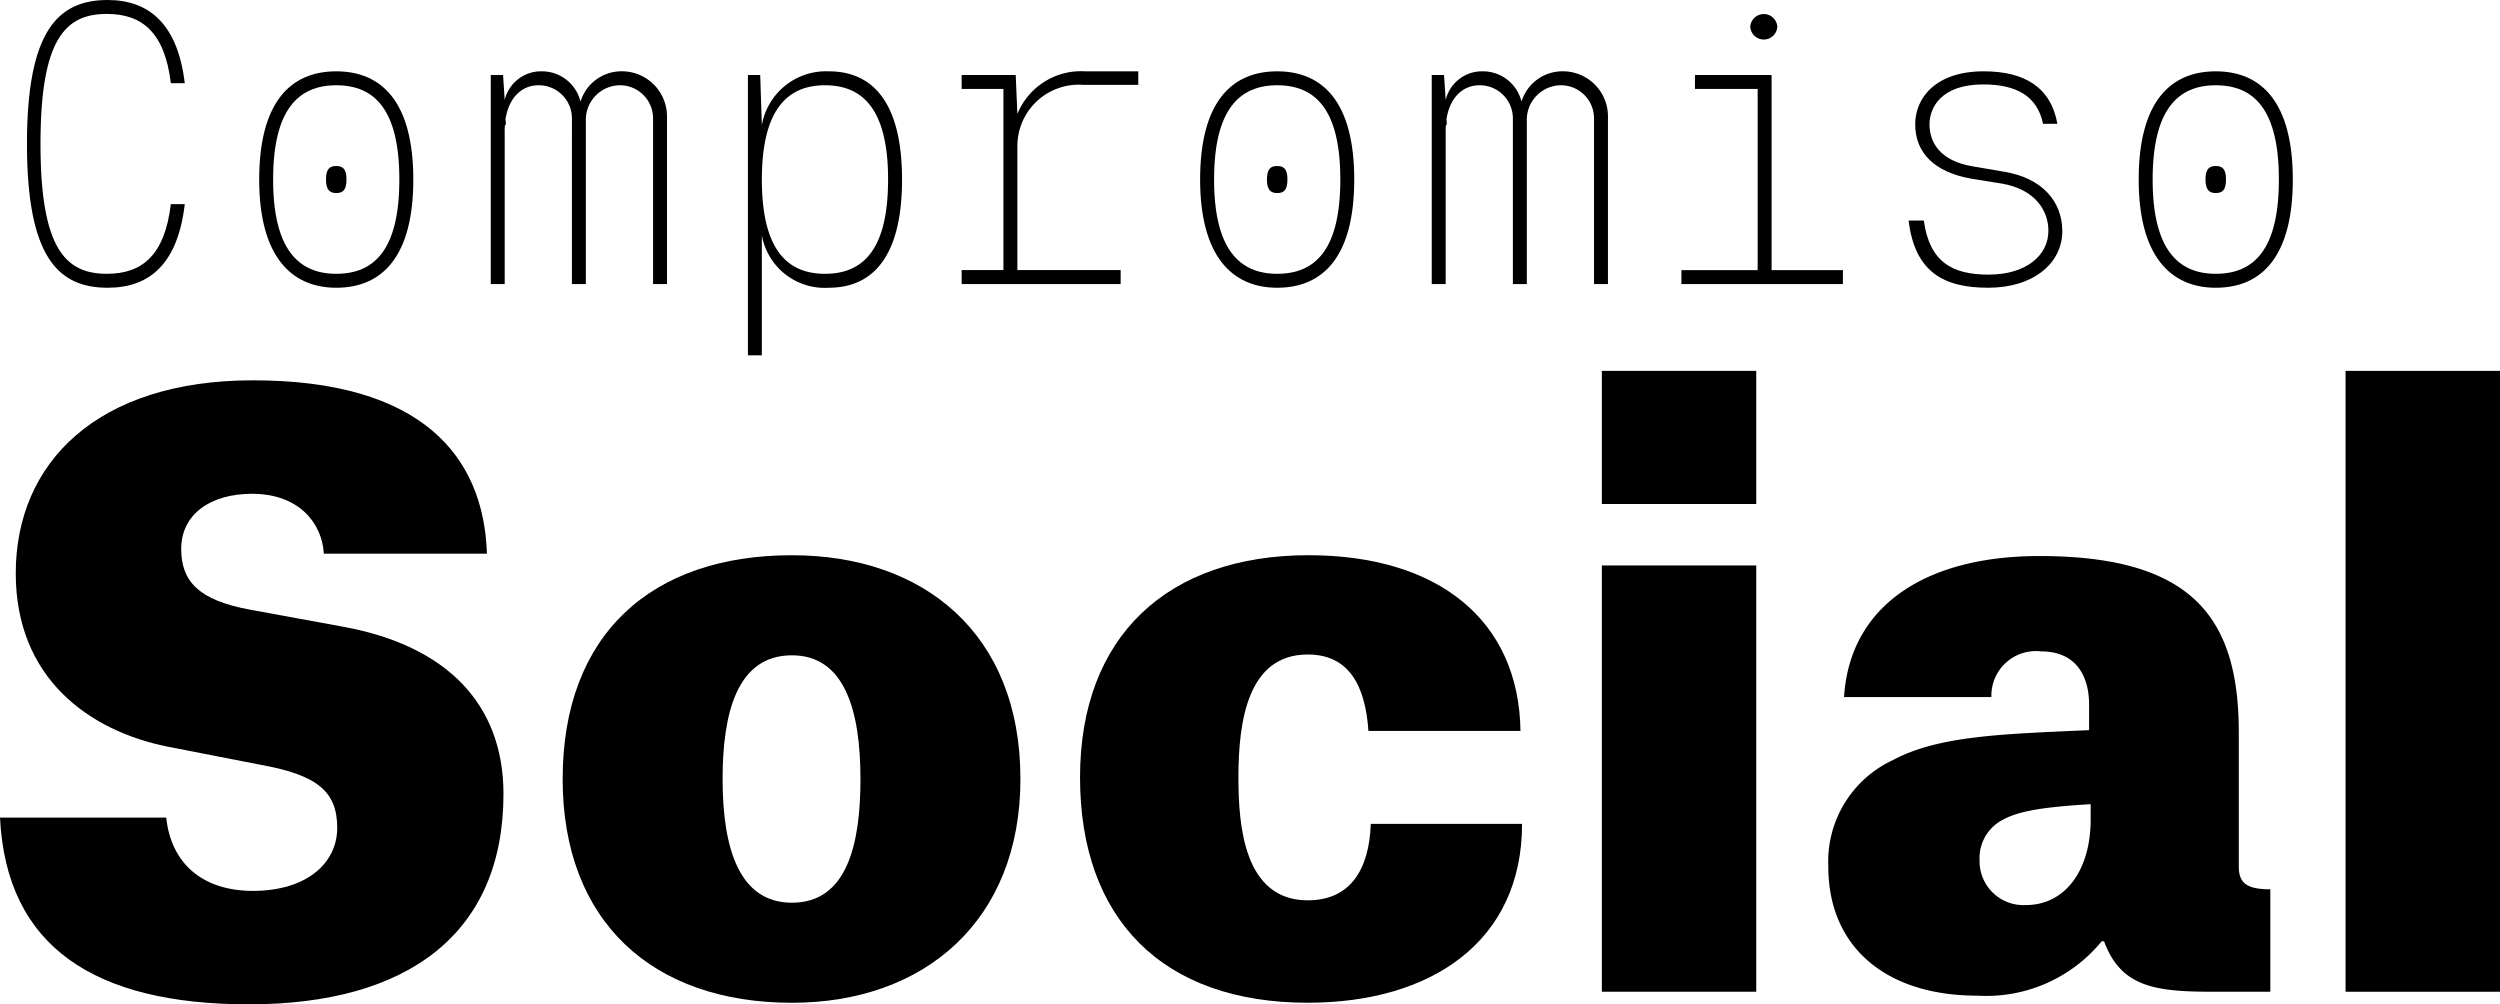
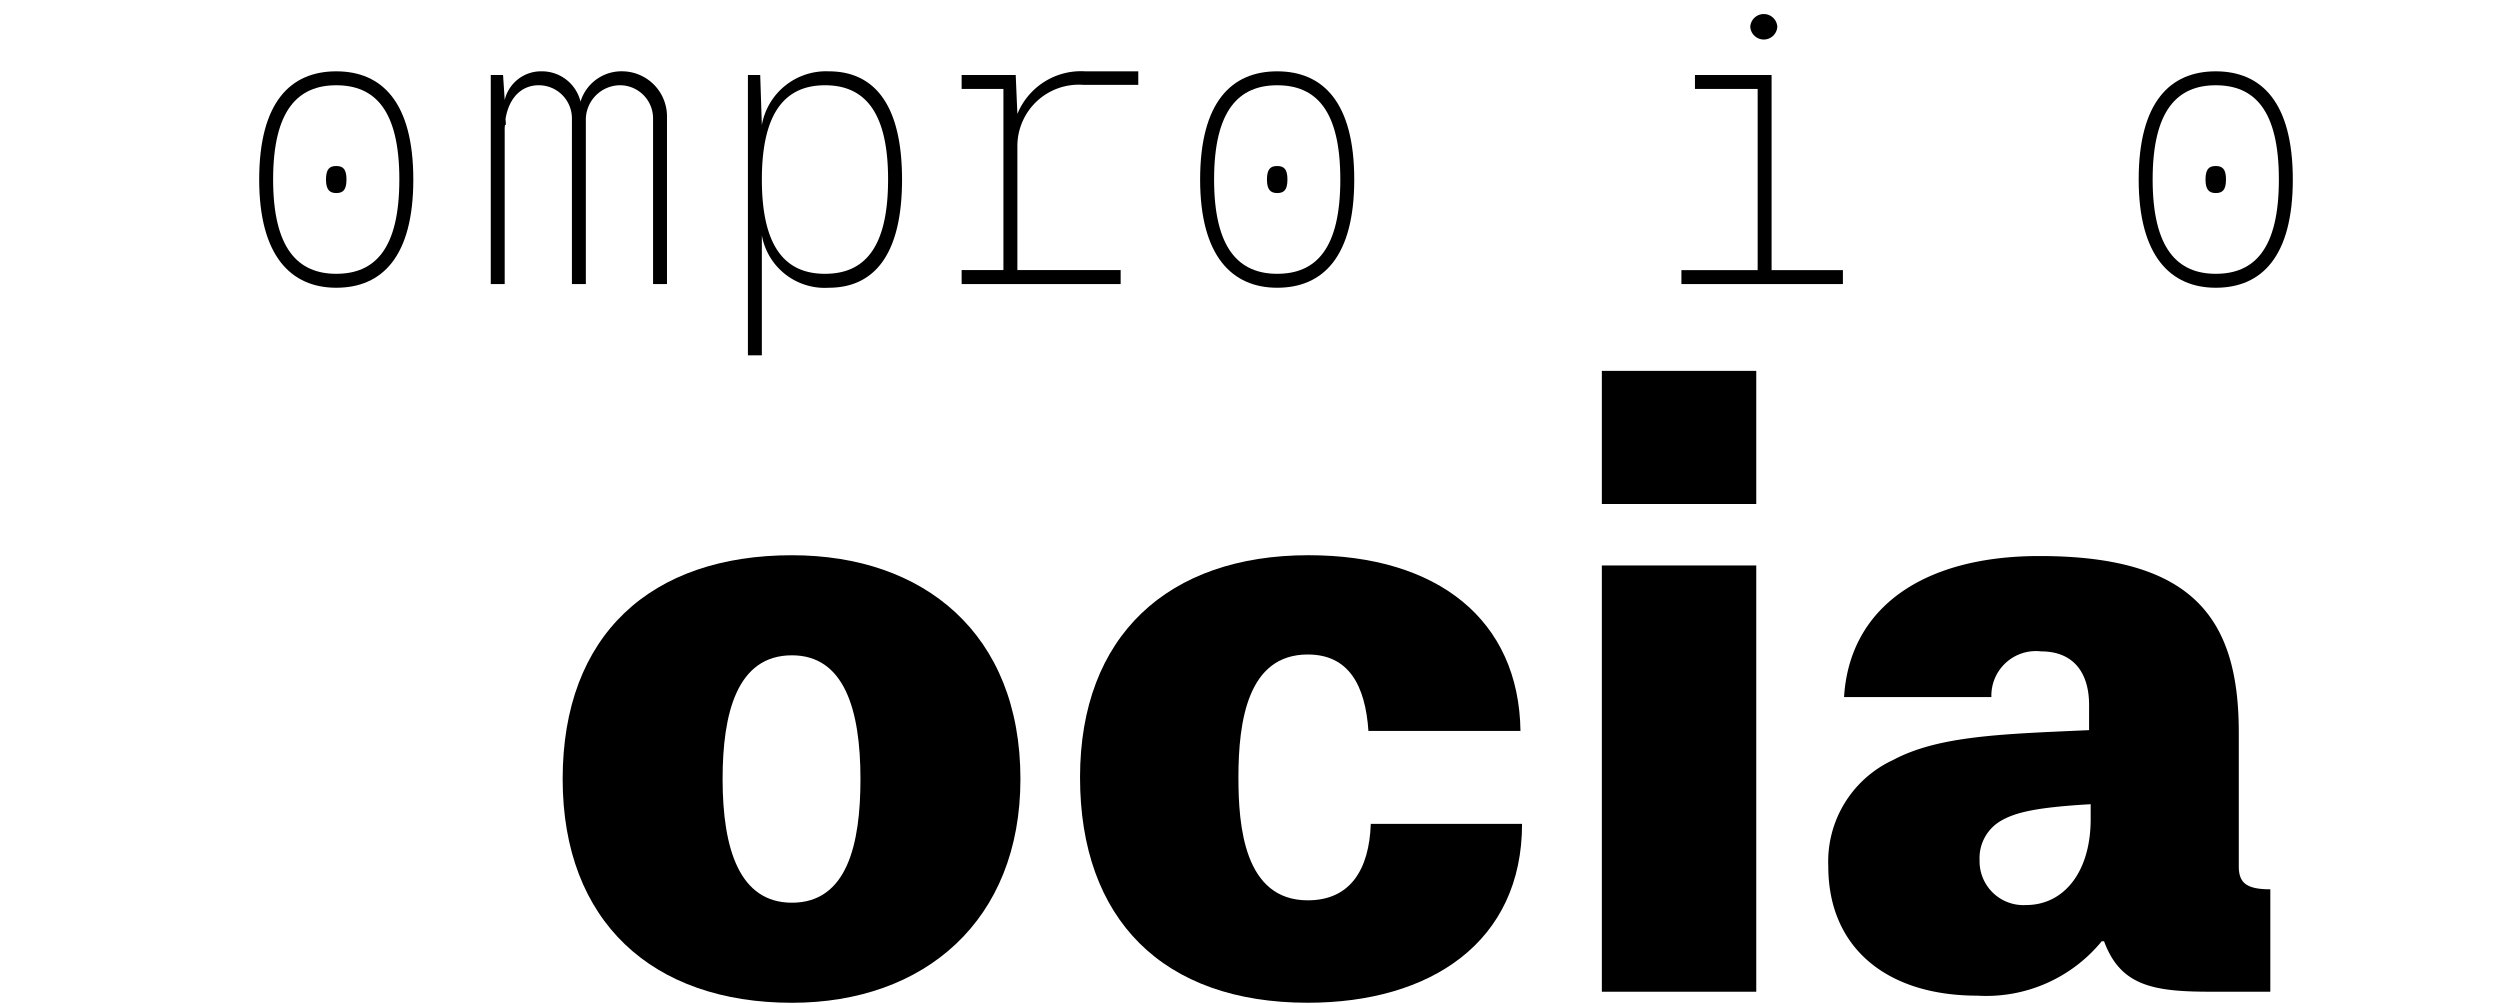
<svg xmlns="http://www.w3.org/2000/svg" viewBox="0 0 153.286 61.581">
  <g id="Layer_2" data-name="Layer 2">
    <g id="Layer_1-2" data-name="Layer 1">
      <g>
-         <path d="M1.653,8.821C1.653,1.91,3.538,0,6.604,0c2.539,0,4.298,1.482,4.725,5.102h-.854C10.099,1.96,8.69.854,6.554.854,4.017.854,2.483,2.362,2.483,8.821c0,6.434,1.533,7.967,4.07,7.967,2.137,0,3.545-1.106,3.922-4.272h.854c-.427,3.669-2.161,5.127-4.725,5.127C3.538,17.643,1.653,15.732,1.653,8.821Z" />
        <path d="M15.892,11.008c0-4.725,1.91-6.635,4.725-6.635s4.725,1.91,4.725,6.635-1.91,6.635-4.725,6.635C17.852,17.643,15.892,15.707,15.892,11.008Zm8.594,0c0-4.272-1.508-5.78-3.869-5.78-2.338,0-3.871,1.508-3.871,5.78,0,4.247,1.533,5.78,3.871,5.78C22.978,16.788,24.485,15.28,24.485,11.008Zm-3.241,0c0-.653-.226-.829-.628-.829s-.629.176-.629.829c0,.628.227.829.629.829S21.244,11.661,21.244,11.008Z" />
        <path d="M40.896,7.162V17.416H40.042V7.288a2.032,2.032,0,0,0-2.035-2.061A2.114,2.114,0,0,0,35.921,7.389V17.416h-.854V7.288a2.033,2.033,0,0,0-2.036-2.061c-1.005,0-1.809.703-2.035,2.061l.025.377-.051-.025a1.535,1.535,0,0,0-.025.353V17.416h-.854V4.599h.754l.1,1.533a2.29,2.29,0,0,1,2.287-1.759,2.433,2.433,0,0,1,2.362,1.859A2.627,2.627,0,0,1,38.208,4.373,2.764,2.764,0,0,1,40.896,7.162Z" />
        <path d="M55.308,11.008c0,4.75-1.811,6.635-4.499,6.635a3.913,3.913,0,0,1-4.097-3.217v7.363H45.858V4.599h.754L46.712,7.665a4.001,4.001,0,0,1,4.097-3.292C53.497,4.373,55.308,6.258,55.308,11.008Zm-.855,0c0-4.247-1.508-5.78-3.869-5.78-2.338,0-3.871,1.533-3.871,5.78,0,4.272,1.533,5.78,3.871,5.78C52.944,16.788,54.452,15.28,54.452,11.008Z" />
        <path d="M62.38,8.997v7.564h6.332v.855h-9.75v-.855h2.562V5.453h-2.562V4.599h3.316l.102,2.388a4.215,4.215,0,0,1,4.172-2.613H69.793v.829H66.425A3.766,3.766,0,0,0,62.38,8.997Z" />
        <path d="M73.585,11.008c0-4.725,1.91-6.635,4.725-6.635,2.815,0,4.725,1.91,4.725,6.635s-1.909,6.635-4.725,6.635C75.546,17.643,73.585,15.707,73.585,11.008Zm8.596,0c0-4.272-1.508-5.78-3.871-5.78-2.336,0-3.869,1.508-3.869,5.78,0,4.247,1.533,5.78,3.869,5.78C80.673,16.788,82.181,15.28,82.181,11.008Zm-3.242,0c0-.653-.227-.829-.629-.829-.401,0-.628.176-.628.829,0,.628.227.829.628.829C78.712,11.837,78.938,11.661,78.938,11.008Z" />
-         <path d="M98.591,7.162V17.416H97.737V7.288a2.032,2.032,0,0,0-2.036-2.061,2.114,2.114,0,0,0-2.085,2.161V17.416h-.855V7.288a2.032,2.032,0,0,0-2.035-2.061c-1.006,0-1.81.703-2.035,2.061l.024.377-.05-.025a1.535,1.535,0,0,0-.025.353V17.416h-.854V4.599h.754l.101,1.533a2.289,2.289,0,0,1,2.287-1.759,2.435,2.435,0,0,1,2.362,1.859,2.626,2.626,0,0,1,2.613-1.859A2.763,2.763,0,0,1,98.591,7.162Z" />
        <path d="M112.997,16.562v.855h-9.902v-.855h4.675V5.453H103.925V4.599H108.624V16.562ZM107.317,1.634a.831.831,0,0,1,1.658,0,.83.83,0,0,1-1.658,0Z" />
-         <path d="M117.026,13.521h.93c.352,2.538,1.734,3.317,3.971,3.317,2.312,0,3.669-1.181,3.669-2.688,0-1.257-.829-2.539-2.84-2.891l-1.885-.302c-2.262-.401-3.442-1.583-3.442-3.342,0-1.584,1.23-3.242,4.196-3.242,2.513,0,4.122.979,4.523,3.217h-.88c-.352-1.684-1.607-2.413-3.669-2.413-2.613,0-3.292,1.458-3.292,2.438,0,1.155.679,2.262,2.664,2.588l1.91.327c2.312.377,3.568,1.81,3.568,3.644,0,1.961-1.76,3.469-4.549,3.469C119.187,17.643,117.403,16.688,117.026,13.521Z" />
        <path d="M131.132,11.008c0-4.725,1.91-6.635,4.725-6.635,2.815,0,4.725,1.91,4.725,6.635s-1.909,6.635-4.725,6.635C133.093,17.643,131.132,15.707,131.132,11.008Zm8.596,0c0-4.272-1.508-5.78-3.871-5.78-2.336,0-3.869,1.508-3.869,5.78,0,4.247,1.533,5.78,3.869,5.78C138.22,16.788,139.728,15.28,139.728,11.008Zm-3.242,0c0-.653-.227-.829-.629-.829-.401,0-.628.176-.628.829,0,.628.227.829.628.829C136.259,11.837,136.485,11.661,136.485,11.008Z" />
      </g>
      <g>
-         <path d="M19.855,33.947c-.097-1.835-1.497-3.671-4.396-3.671-2.56,0-4.348,1.256-4.348,3.382,0,1.98,1.063,3.14,4.203,3.72l5.797,1.062c6.231,1.159,9.759,4.686,9.759,10.241,0,8.551-5.846,12.899-15.604,12.899C5.798,61.581.387,58.054,0,50.131H10.193c.29,2.803,2.222,4.493,5.313,4.493,3.285,0,5.17-1.69,5.17-3.865,0-2.222-1.208-3.236-4.686-3.864L10.29,45.783C5.459,44.817.966,41.58.966,35.155c0-6.812,5.025-11.836,14.541-11.836,10.339,0,14.155,4.638,14.349,10.628Z" />
        <path d="M34.499,47.764c0-8.84,5.41-13.72,14.058-13.72,8.067,0,14.01,4.783,14.01,13.72,0,8.696-5.894,13.721-14.01,13.721C40.006,61.484,34.499,56.508,34.499,47.764Zm9.807,0c0,4.349,1.062,7.585,4.251,7.585,3.382,0,4.202-3.575,4.202-7.585,0-4.299-1.014-7.584-4.202-7.584C45.175,40.18,44.306,43.755,44.306,47.764Z" />
        <path d="M83.905,44.817c-.193-2.802-1.208-4.687-3.721-4.687-3.671,0-4.251,4.059-4.251,7.536,0,2.947.339,7.537,4.251,7.537,2.609,0,3.769-1.885,3.865-4.687h9.275c0,7.246-5.604,10.967-13.141,10.967-8.889,0-13.961-5.121-13.961-13.817,0-8.695,5.41-13.623,14.01-13.623,7.923,0,12.898,3.962,12.995,10.773Z" />
        <path d="M98.216,22.74h9.468V30.904H98.216Zm0,11.932h9.468V60.808H98.216Z" />
        <path d="M113.067,42.74c.338-5.508,4.879-8.647,11.98-8.647,9.469,0,12.223,3.864,12.223,10.821V53.126c0,1.015.483,1.401,1.933,1.401v6.28h-3.624c-3.525,0-5.555-.338-6.569-3.092h-.146a9.148,9.148,0,0,1-7.633,3.333c-5.555,0-9.13-2.946-9.13-7.923a6.857,6.857,0,0,1,3.962-6.521c2.801-1.497,6.666-1.594,12.028-1.836V43.223c0-1.932-.918-3.284-2.946-3.284a2.731,2.731,0,0,0-3.044,2.802Zm15.121,7.487v-.918c-3.285.193-4.686.483-5.652,1.111a2.639,2.639,0,0,0-1.159,2.319,2.689,2.689,0,0,0,2.851,2.753C126.546,55.493,128.188,53.465,128.188,50.228Z" />
-         <path d="M143.817,22.74h9.469V60.808h-9.469Z" />
      </g>
    </g>
  </g>
</svg>